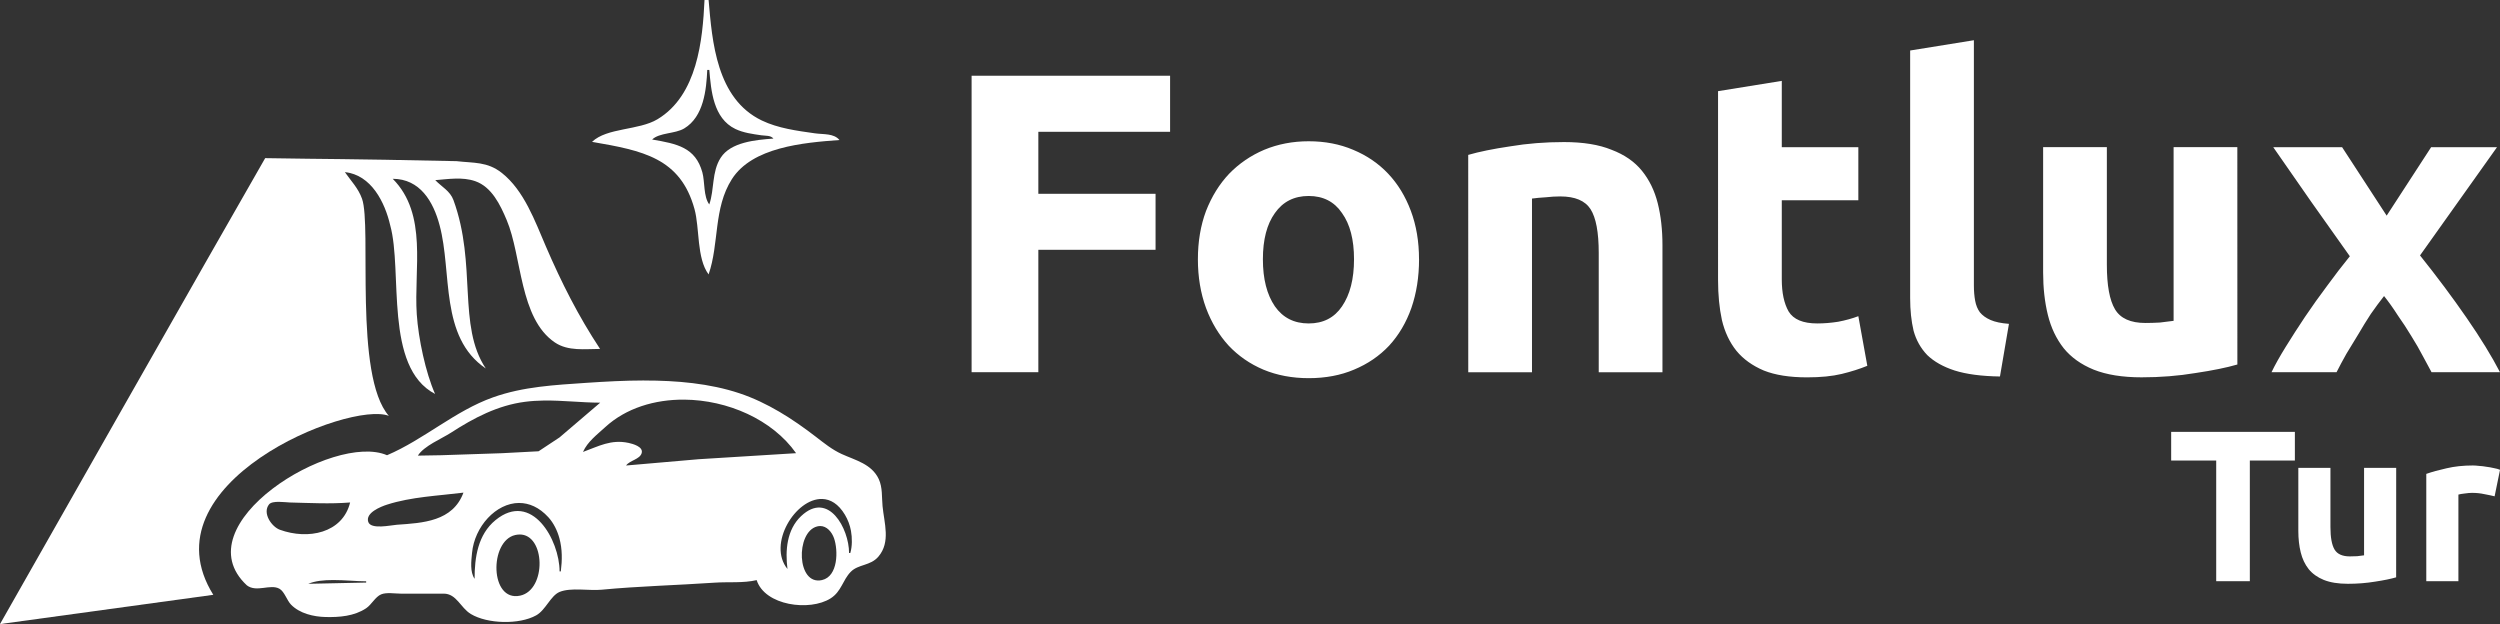
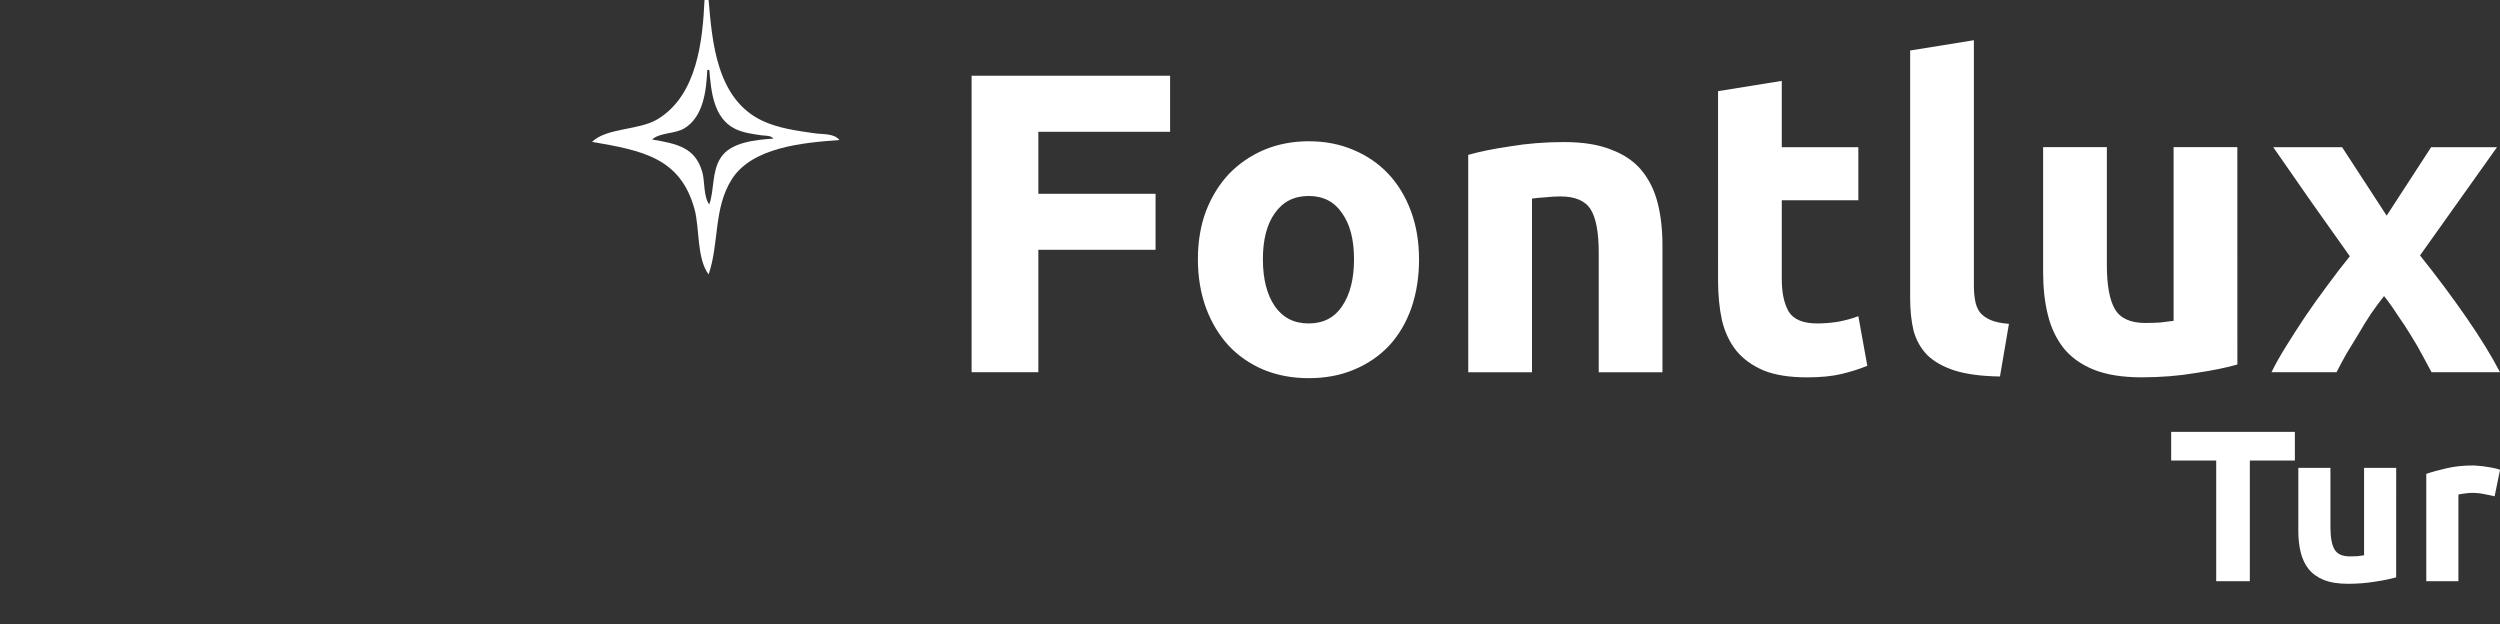
<svg xmlns="http://www.w3.org/2000/svg" width="74.65mm" height="18.634mm" viewBox="0 0 74.65 18.634" id="svg1">
  <rect x="0" y="0" width="74.65" height="18.634" fill="#333333" stroke="none" />
  <defs id="defs1" />
  <g id="layer1" transform="translate(-66.248,-146.019)">
    <path style="font-weight:bold;font-size:12.773px;line-height:1;font-family:Ubuntu;-inkscape-font-specification:'Ubuntu Bold';letter-spacing:0px;word-spacing:0px;fill:#ffffff;stroke-width:1.281" d="m 95.26,157.133 v -8.852 h 5.927 v 1.673 h -3.934 v 1.852 h 3.5 v 1.673 h -3.5 v 3.653 z m 13.361,-3.372 q 0,0.792 -0.23,1.456 -0.23,0.651 -0.664,1.124 -0.434,0.46 -1.047,0.715 -0.6,0.255 -1.354,0.255 -0.741,0 -1.354,-0.255 -0.6,-0.255 -1.035,-0.715 -0.434,-0.473 -0.677,-1.124 -0.243,-0.664 -0.243,-1.456 0,-0.792 0.243,-1.443 0.255,-0.651 0.69,-1.111 0.447,-0.46 1.047,-0.715 0.613,-0.255 1.328,-0.255 0.728,0 1.328,0.255 0.613,0.255 1.047,0.715 0.434,0.46 0.677,1.111 0.243,0.651 0.243,1.443 z m -1.942,0 q 0,-0.881 -0.358,-1.379 -0.345,-0.511 -0.996,-0.511 -0.651,0 -1.009,0.511 -0.358,0.498 -0.358,1.379 0,0.881 0.358,1.405 0.358,0.511 1.009,0.511 0.651,0 0.996,-0.511 0.358,-0.524 0.358,-1.405 z m 3.41,-3.117 q 0.485,-0.141 1.252,-0.255 0.766,-0.128 1.609,-0.128 0.856,0 1.418,0.23 0.575,0.217 0.907,0.626 0.332,0.409 0.473,0.971 0.141,0.562 0.141,1.252 v 3.794 h -1.903 v -3.564 q 0,-0.92 -0.243,-1.303 -0.243,-0.383 -0.907,-0.383 -0.204,0 -0.434,0.026 -0.23,0.013 -0.409,0.038 v 5.186 h -1.903 z m 7.46,-1.903 1.903,-0.307 v 1.98 h 2.286 v 1.584 h -2.286 v 2.363 q 0,0.6 0.204,0.958 0.217,0.358 0.856,0.358 0.307,0 0.626,-0.051 0.332,-0.064 0.6,-0.166 l 0.268,1.482 q -0.345,0.141 -0.766,0.243 -0.422,0.102 -1.035,0.102 -0.779,0 -1.29,-0.204 -0.511,-0.217 -0.817,-0.588 -0.307,-0.383 -0.434,-0.92 -0.115,-0.536 -0.115,-1.188 z m 8.418,8.52 q -0.83,-0.013 -1.354,-0.179 -0.511,-0.166 -0.817,-0.46 -0.294,-0.307 -0.409,-0.728 -0.102,-0.434 -0.102,-0.971 v -7.396 l 1.903,-0.307 v 7.319 q 0,0.255 0.038,0.46 0.038,0.204 0.141,0.345 0.115,0.141 0.319,0.23 0.204,0.089 0.549,0.115 z m 7.089,-0.358 q -0.485,0.141 -1.252,0.255 -0.766,0.128 -1.609,0.128 -0.856,0 -1.431,-0.23 -0.562,-0.23 -0.894,-0.639 -0.332,-0.422 -0.473,-0.996 -0.141,-0.575 -0.141,-1.265 v -3.743 h 1.903 v 3.513 q 0,0.92 0.243,1.328 0.243,0.409 0.907,0.409 0.204,0 0.434,-0.013 0.23,-0.026 0.409,-0.051 v -5.186 h 1.903 z m 4.458,-4.445 1.328,-2.044 h 1.967 l -2.299,3.232 q 0.766,0.958 1.392,1.865 0.626,0.907 0.996,1.622 h -2.044 q -0.102,-0.192 -0.255,-0.473 -0.153,-0.294 -0.345,-0.6 -0.192,-0.319 -0.409,-0.626 -0.204,-0.319 -0.409,-0.575 -0.192,0.243 -0.396,0.536 -0.192,0.294 -0.37,0.6 -0.179,0.294 -0.358,0.588 -0.166,0.294 -0.294,0.549 h -1.942 q 0.153,-0.319 0.422,-0.754 0.268,-0.434 0.575,-0.894 0.319,-0.473 0.664,-0.932 0.345,-0.473 0.677,-0.881 -0.575,-0.805 -1.15,-1.622 -0.575,-0.83 -1.137,-1.635 h 2.056 z" id="text232" aria-label="Fontlux" />
    <path style="font-weight:bold;font-size:6.434px;line-height:1;font-family:Ubuntu;-inkscape-font-specification:'Ubuntu Bold';text-align:end;letter-spacing:0px;word-spacing:0px;text-anchor:end;fill:#ffffff;stroke-width:0.645" d="m 134.773,158.915 v 0.856 h -1.345 v 3.603 h -1.004 v -3.603 h -1.345 v -0.856 z m 3.024,4.343 q -0.244,0.071 -0.63,0.129 -0.386,0.064 -0.811,0.064 -0.431,0 -0.721,-0.116 -0.283,-0.116 -0.45,-0.322 -0.167,-0.212 -0.238,-0.502 -0.071,-0.29 -0.071,-0.637 v -1.885 h 0.959 v 1.769 q 0,0.463 0.122,0.669 0.122,0.206 0.457,0.206 0.103,0 0.219,-0.006 0.116,-0.013 0.206,-0.026 v -2.612 h 0.959 z m 2.94,-2.419 q -0.129,-0.032 -0.302,-0.064 -0.174,-0.039 -0.373,-0.039 -0.09,0 -0.219,0.019 -0.122,0.013 -0.187,0.032 v 2.586 h -0.959 v -3.204 q 0.257,-0.09 0.605,-0.167 0.354,-0.084 0.785,-0.084 0.077,0 0.187,0.013 0.109,0.006 0.219,0.026 0.109,0.013 0.219,0.039 0.109,0.019 0.187,0.051 z" id="text233" aria-label="Tur" />
    <path id="path233" style="fill:#ffffff;stroke:none;stroke-width:0.221" d="m 87.285,146.019 c -0.056,1.191 -0.211,2.845 -1.405,3.561 -0.559,0.336 -1.509,0.248 -1.954,0.675 1.51,0.26 2.639,0.477 3.06,2.007 0.157,0.569 0.061,1.47 0.421,1.951 0.32,-0.924 0.141,-1.973 0.694,-2.843 0.608,-0.955 2.121,-1.091 3.214,-1.17 -0.17,-0.204 -0.474,-0.163 -0.733,-0.2 -0.537,-0.076 -1.101,-0.15 -1.588,-0.384 -1.353,-0.651 -1.48,-2.354 -1.587,-3.596 z m 0.083,2.089 h 0.06 c 0.053,0.609 0.115,1.443 0.778,1.762 0.239,0.115 0.515,0.151 0.778,0.189 0.127,0.018 0.276,-0.002 0.359,0.098 -0.536,0.039 -1.278,0.106 -1.576,0.574 -0.271,0.426 -0.183,0.94 -0.34,1.393 -0.177,-0.236 -0.129,-0.677 -0.206,-0.956 -0.206,-0.75 -0.759,-0.856 -1.5,-0.983 0.218,-0.209 0.683,-0.166 0.958,-0.331 0.585,-0.351 0.661,-1.162 0.688,-1.746 z" />
-     <path style="fill:#ffffff;stroke:none;stroke-width:0.15" d="m 72.617,163.78 c -2.079,-3.334 4.073,-5.804 5.242,-5.343 -1.053,-1.202 -0.506,-5.664 -0.801,-6.484 -0.112,-0.314 -0.326,-0.528 -0.512,-0.794 0.791,0.081 1.197,0.907 1.354,1.588 0.379,1.372 -0.193,4.235 1.339,5.035 -0.283,-0.64 -0.497,-1.65 -0.546,-2.376 -0.092,-1.348 0.337,-2.984 -0.718,-4.048 0.812,0.002 1.212,0.676 1.4,1.389 0.379,1.407 -0.007,3.336 1.379,4.275 -0.854,-1.279 -0.26,-3.097 -0.966,-5.029 -0.099,-0.271 -0.351,-0.395 -0.543,-0.595 0.39,-0.031 0.81,-0.101 1.191,0.03 0.497,0.172 0.751,0.71 0.941,1.16 0.458,1.082 0.377,2.94 1.44,3.657 0.396,0.267 0.897,0.193 1.349,0.193 -0.649,-0.983 -1.149,-1.973 -1.616,-3.056 -0.327,-0.758 -0.652,-1.676 -1.321,-2.202 -0.432,-0.34 -0.84,-0.289 -1.349,-0.349 -3.606,-0.077 -3.61,-0.055 -5.714,-0.09 -1.155,2 -7.918,13.913 -7.918,13.913" id="path235" />
-     <path id="path236" style="fill:#ffffff;stroke:none;stroke-width:0.139" d="m 85.482,157.38 c -0.585,5.2e-4 -1.165,0.033 -1.717,0.07 -0.947,0.065 -1.891,0.111 -2.796,0.434 -1.138,0.405 -2.058,1.256 -3.164,1.728 -1.602,-0.694 -6.129,2.074 -4.186,3.885 0.292,0.223 0.702,-0.052 0.975,0.103 0.148,0.084 0.222,0.349 0.345,0.474 0.258,0.264 0.668,0.36 1.027,0.369 0.415,0.01 0.858,-0.024 1.214,-0.261 0.163,-0.108 0.274,-0.342 0.448,-0.415 0.161,-0.067 0.41,-0.022 0.582,-0.022 0.429,0 0.859,-0.002 1.288,0 0.384,0.002 0.499,0.421 0.809,0.608 0.494,0.298 1.445,0.322 1.95,0.041 0.287,-0.159 0.432,-0.59 0.703,-0.701 0.336,-0.137 0.883,-0.03 1.247,-0.065 1.124,-0.107 2.258,-0.134 3.384,-0.211 0.407,-0.028 0.854,0.018 1.251,-0.076 0.245,0.766 1.587,0.939 2.207,0.546 0.327,-0.207 0.358,-0.544 0.603,-0.794 0.225,-0.23 0.587,-0.175 0.824,-0.452 0.373,-0.436 0.173,-1.005 0.125,-1.508 -0.026,-0.269 0.004,-0.558 -0.114,-0.81 -0.212,-0.451 -0.693,-0.559 -1.106,-0.747 -0.286,-0.13 -0.526,-0.326 -0.773,-0.516 -0.693,-0.534 -1.446,-1.02 -2.281,-1.298 -0.885,-0.295 -1.871,-0.382 -2.845,-0.381 z m 1.199,0.572 c 1.29,0.011 2.628,0.591 3.338,1.599 l -2.906,0.18 -2.17,0.188 c 0.105,-0.154 0.412,-0.181 0.466,-0.372 0.053,-0.19 -0.264,-0.275 -0.392,-0.303 -0.524,-0.112 -0.892,0.099 -1.361,0.27 0.137,-0.308 0.42,-0.516 0.662,-0.739 0.621,-0.571 1.481,-0.83 2.364,-0.823 z m -4.192,0.027 c 0.561,-0.007 1.117,0.062 1.681,0.064 l -1.214,1.037 -0.626,0.414 -1.103,0.058 -1.803,0.06 -0.699,0.012 c 0.189,-0.294 0.7,-0.498 0.993,-0.687 0.678,-0.439 1.394,-0.815 2.207,-0.92 0.189,-0.025 0.376,-0.035 0.563,-0.038 z m -2.402,2.749 c -0.317,0.863 -1.217,0.907 -1.986,0.96 -0.178,0.012 -0.779,0.152 -0.857,-0.085 -0.09,-0.274 0.376,-0.456 0.562,-0.516 0.728,-0.234 1.528,-0.263 2.281,-0.358 z m 10.711,0.19 c 0.245,0.007 0.485,0.145 0.68,0.472 0.087,0.146 0.15,0.312 0.18,0.479 0.037,0.207 0.04,0.461 -0.02,0.662 h -0.037 c 0,-0.725 -0.617,-1.873 -1.433,-1.1 -0.428,0.406 -0.476,1.028 -0.406,1.578 -0.604,-0.738 0.236,-2.113 1.036,-2.091 z m -16.224,0.086 c 0.125,4.8e-4 0.255,0.017 0.326,0.019 0.606,0.015 1.197,0.048 1.803,0 -0.227,0.919 -1.259,1.12 -2.097,0.815 -0.246,-0.089 -0.531,-0.496 -0.325,-0.757 0.049,-0.062 0.168,-0.077 0.292,-0.077 z m 7.177,0.034 c 0.293,9e-5 0.597,0.126 0.871,0.426 0.157,0.172 0.268,0.401 0.329,0.625 0.09,0.331 0.085,0.657 0.043,0.993 h -0.037 c 0,-0.933 -0.829,-2.419 -1.913,-1.532 -0.527,0.431 -0.625,1.116 -0.625,1.753 -0.142,-0.209 -0.099,-0.533 -0.076,-0.773 0.073,-0.785 0.714,-1.493 1.409,-1.493 z m 8.984,0.688 c 0.201,-0.001 0.351,0.177 0.417,0.364 0.127,0.362 0.125,1.139 -0.359,1.25 -0.761,0.173 -0.793,-1.434 -0.147,-1.601 0.031,-0.008 0.061,-0.012 0.089,-0.012 z m -8.981,0.253 c 0.783,-0.018 0.822,1.654 0.026,1.826 -0.91,0.197 -0.926,-1.635 -0.147,-1.81 0.042,-0.009 0.082,-0.015 0.121,-0.015 z m -5.566,1.36 c 0.346,-8.2e-4 0.708,0.038 0.994,0.038 v 5.1e-4 0.037 l -1.729,0.037 c 0.206,-0.087 0.466,-0.112 0.735,-0.112 z" />
  </g>
</svg>